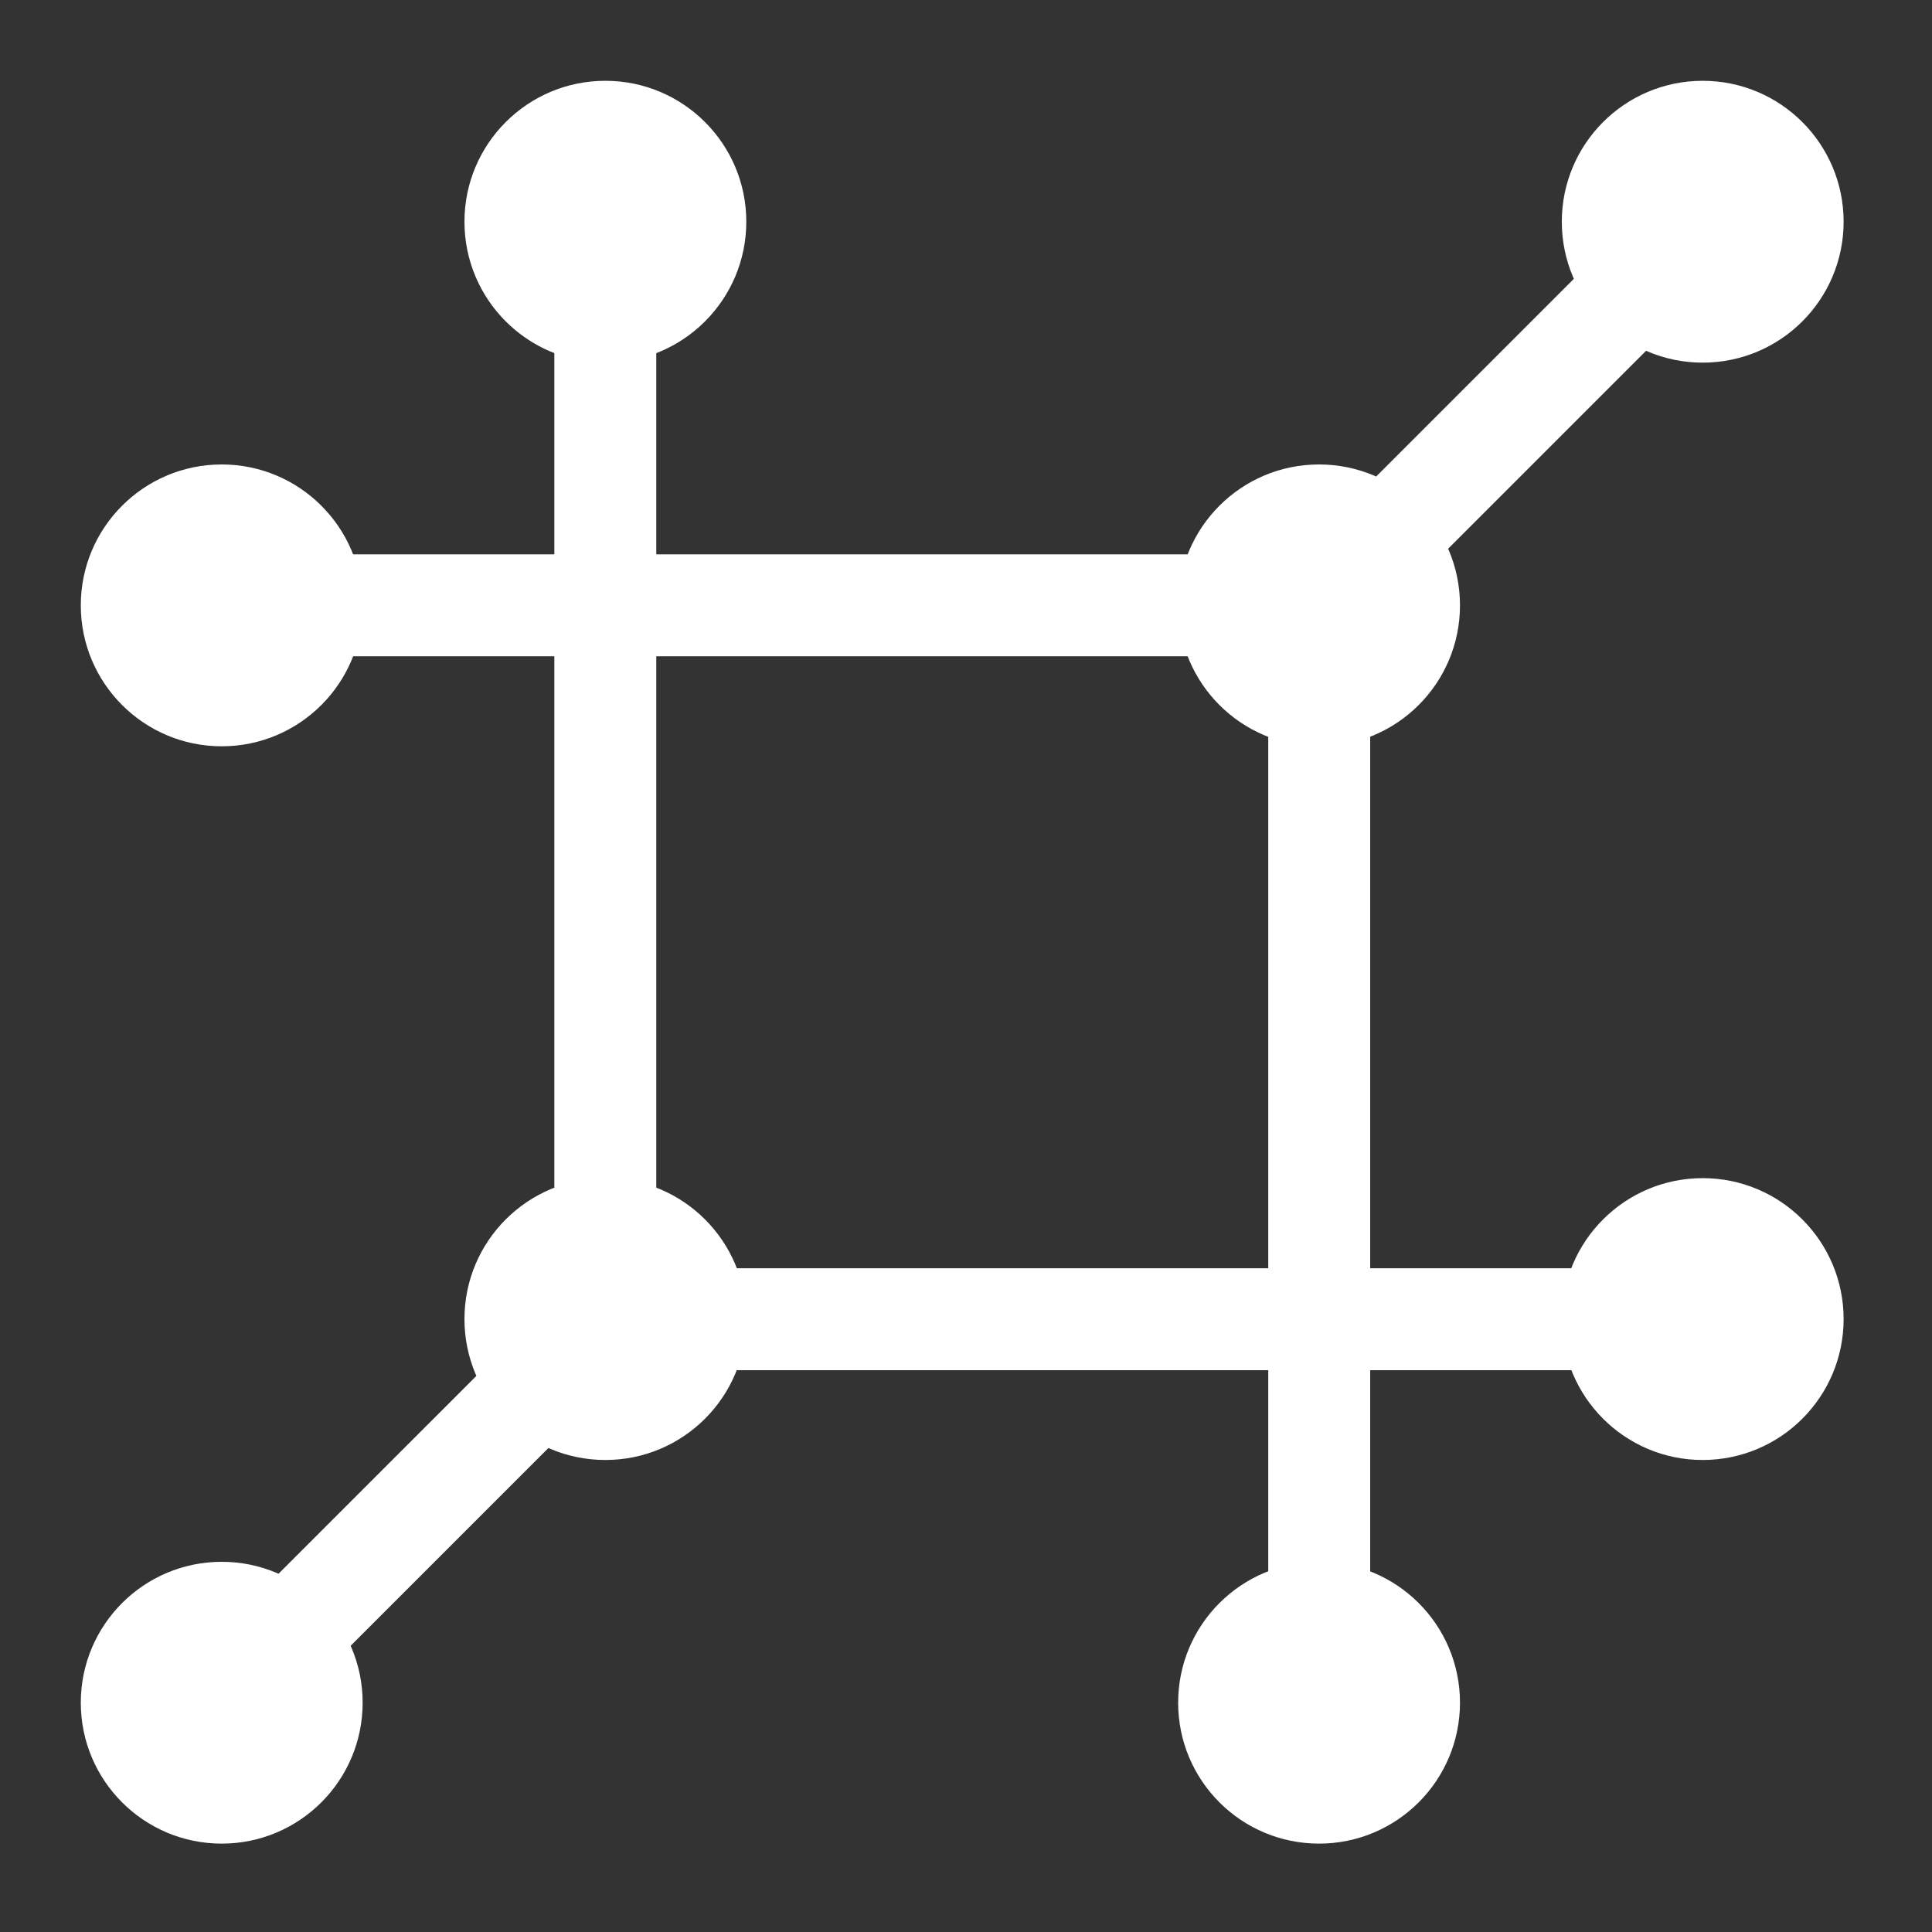
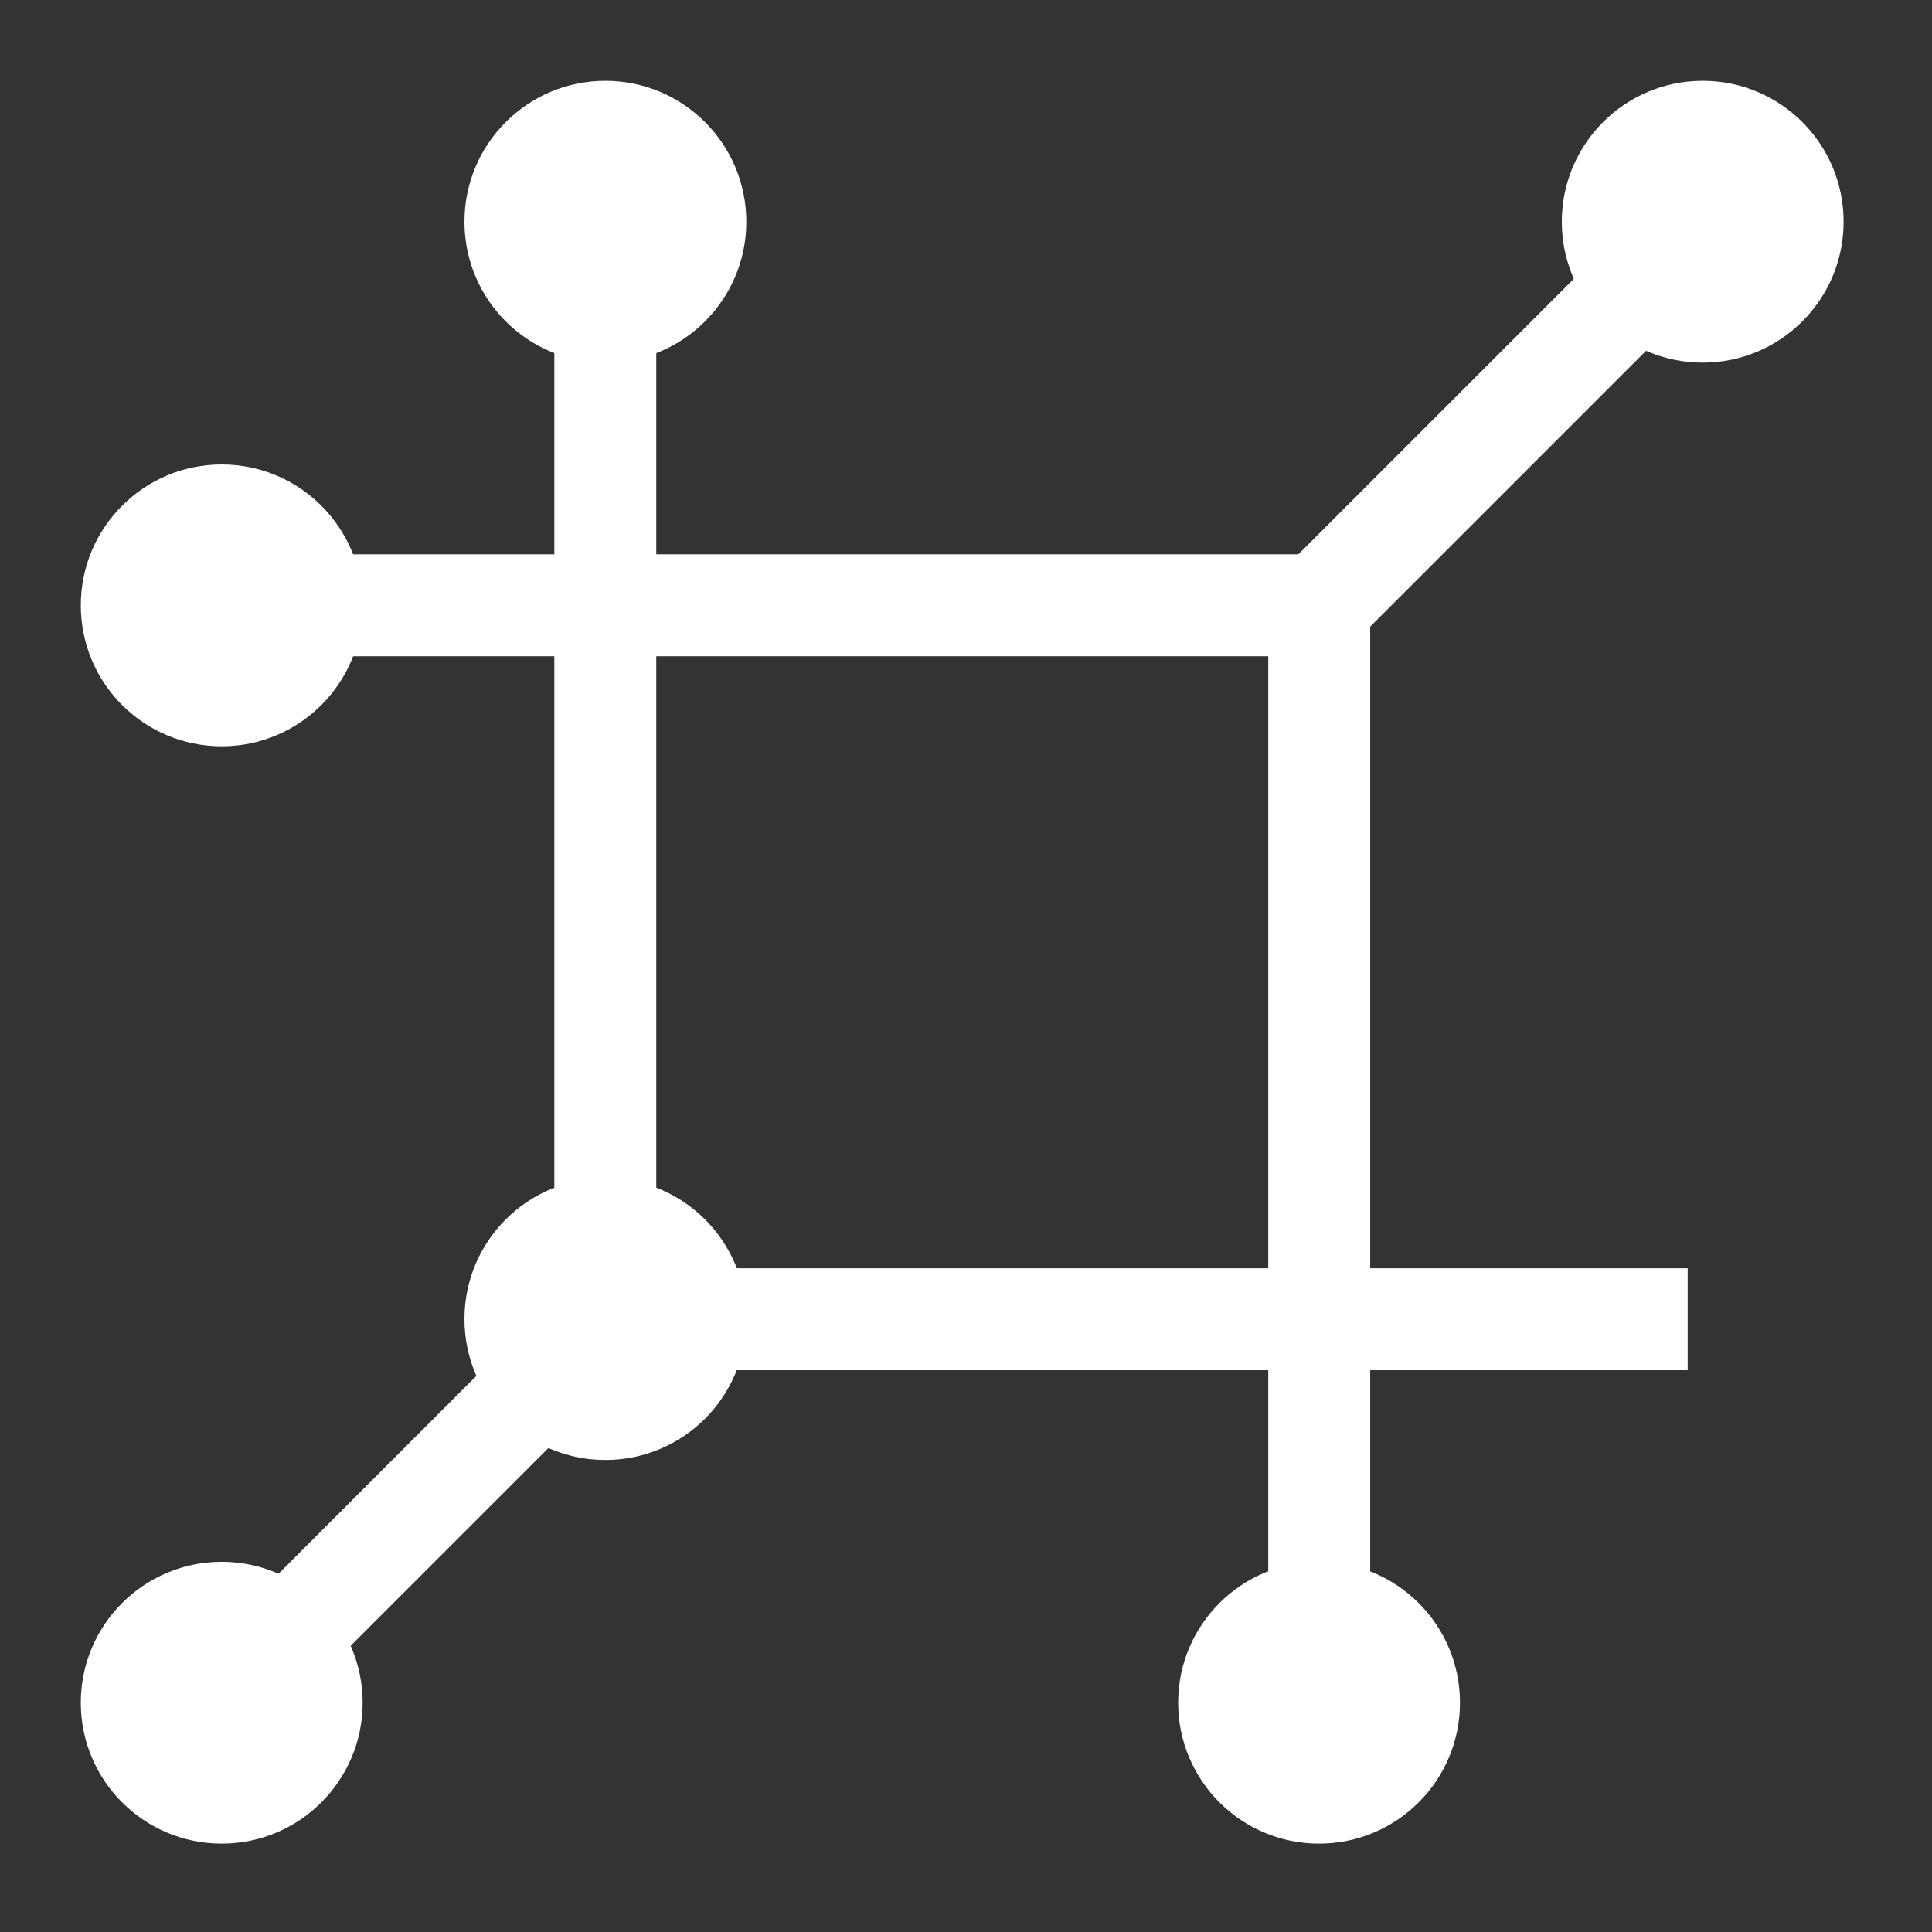
<svg xmlns="http://www.w3.org/2000/svg" width="67" height="67" viewBox="0 0 67 67" fill="none">
  <rect x="0" y="0" width="67" height="67" fill="#333333" stroke="none" />
  <path d="M7.689 63.831C10.331 63.831 12.472 61.69 12.472 59.048C12.472 56.407 10.331 54.266 7.689 54.266C5.048 54.266 2.906 56.407 2.906 59.048C2.906 61.69 5.048 63.831 7.689 63.831Z" fill="white" stroke="white" stroke-width="0.208" />
  <path d="M20.994 12.472C23.635 12.472 25.777 10.331 25.777 7.689C25.777 5.048 23.635 2.906 20.994 2.906C18.352 2.906 16.211 5.048 16.211 7.689C16.211 10.331 18.352 12.472 20.994 12.472Z" fill="white" stroke="white" stroke-width="0.208" />
  <path d="M20.994 50.527C23.635 50.527 25.777 48.385 25.777 45.744C25.777 43.102 23.635 40.961 20.994 40.961C18.352 40.961 16.211 43.102 16.211 45.744C16.211 48.385 18.352 50.527 20.994 50.527Z" fill="white" stroke="white" stroke-width="0.208" />
-   <path d="M59.048 50.527C61.69 50.527 63.831 48.385 63.831 45.744C63.831 43.102 61.69 40.961 59.048 40.961C56.407 40.961 54.266 43.102 54.266 45.744C54.266 48.385 56.407 50.527 59.048 50.527Z" fill="white" stroke="white" stroke-width="0.208" />
  <path d="M22.655 7.688H19.328V45.118H22.655V7.688Z" fill="white" stroke="white" stroke-width="0.208" />
  <path d="M58.423 44.086H20.992V47.413H58.423V44.086Z" fill="white" stroke="white" stroke-width="0.208" />
  <path d="M23.345 45.743L20.992 43.391L7.758 56.624L10.111 58.977L23.345 45.743Z" fill="white" stroke="white" stroke-width="0.208" />
  <path d="M59.048 12.472C61.69 12.472 63.831 10.331 63.831 7.689C63.831 5.048 61.69 2.906 59.048 2.906C56.407 2.906 54.266 5.048 54.266 7.689C54.266 10.331 56.407 12.472 59.048 12.472Z" fill="white" stroke="white" stroke-width="0.208" />
  <path d="M7.689 25.777C10.331 25.777 12.472 23.635 12.472 20.994C12.472 18.352 10.331 16.211 7.689 16.211C5.048 16.211 2.906 18.352 2.906 20.994C2.906 23.635 5.048 25.777 7.689 25.777Z" fill="white" stroke="white" stroke-width="0.208" />
-   <path d="M45.744 25.777C48.385 25.777 50.527 23.635 50.527 20.994C50.527 18.352 48.385 16.211 45.744 16.211C43.102 16.211 40.961 18.352 40.961 20.994C40.961 23.635 43.102 25.777 45.744 25.777Z" fill="white" stroke="white" stroke-width="0.208" />
  <path d="M45.744 63.831C48.385 63.831 50.527 61.69 50.527 59.048C50.527 56.407 48.385 54.266 45.744 54.266C43.102 54.266 40.961 56.407 40.961 59.048C40.961 61.69 43.102 63.831 45.744 63.831Z" fill="white" stroke="white" stroke-width="0.208" />
  <path d="M45.118 19.328H7.688V22.655H45.118V19.328Z" fill="white" stroke="white" stroke-width="0.208" />
  <path d="M47.413 20.992H44.086V58.423H47.413V20.992Z" fill="white" stroke="white" stroke-width="0.208" />
  <path d="M43.397 20.999L45.75 23.352L58.984 10.118L56.631 7.765L43.397 20.999Z" fill="white" stroke="white" stroke-width="0.208" />
</svg>